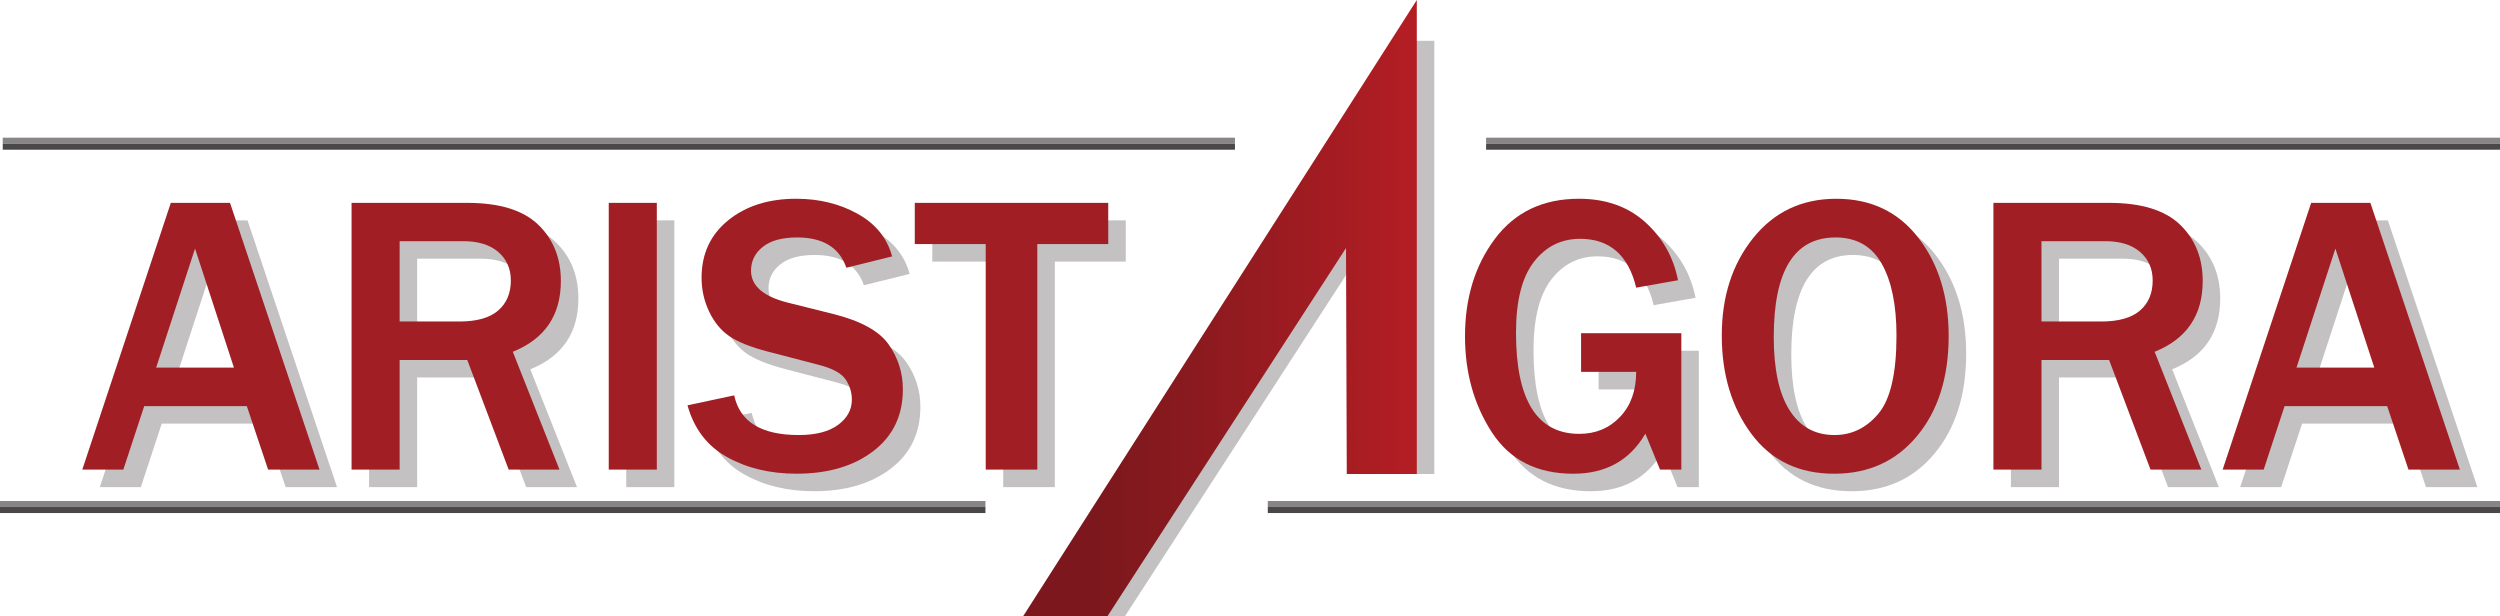
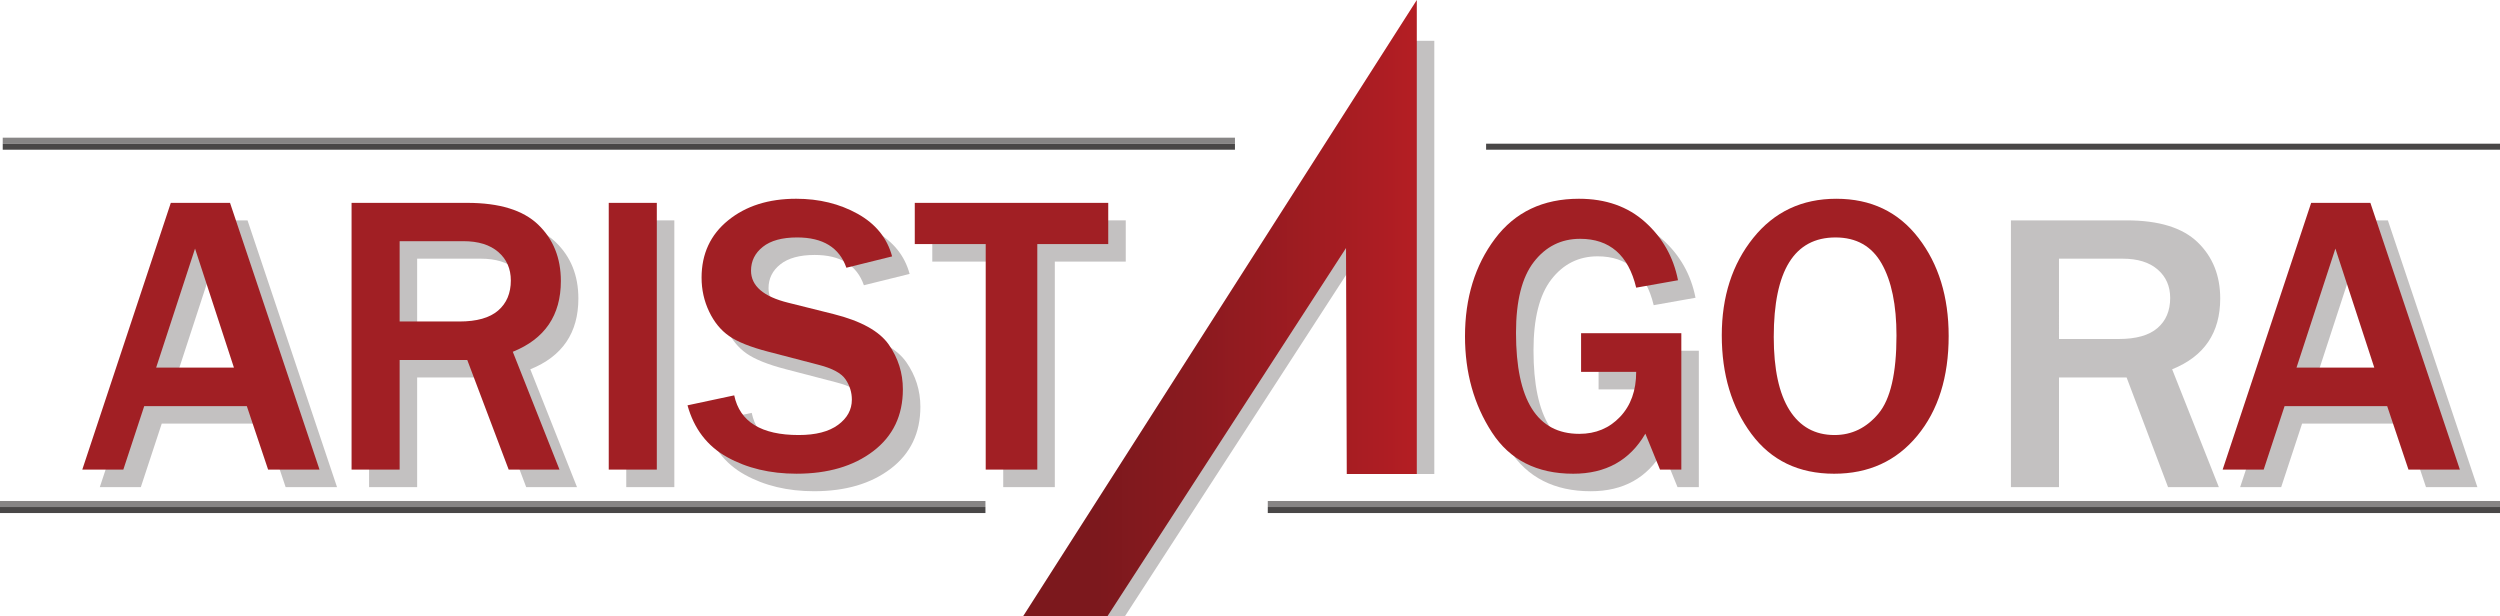
<svg xmlns="http://www.w3.org/2000/svg" version="1.1" id="レイヤー_1" x="0px" y="0px" width="426px" height="105px" viewBox="0 0 426 105" enable-background="new 0 0 426 105" xml:space="preserve">
  <g>
    <polygon fill="#C3C1C1" points="239.962,6.956 177.327,105 191.695,105 232.347,42.263 232.471,80.77 244.406,80.77 244.406,6.956     " />
    <linearGradient id="SVGID_1_" gradientUnits="userSpaceOnUse" x1="187.024" y1="52.5" x2="240.19" y2="52.5">
      <stop offset="0" style="stop-color:#7C181D" />
      <stop offset="0.308" style="stop-color:#8A1A1F" />
      <stop offset="0.909" style="stop-color:#AD1D23" />
      <stop offset="1" style="stop-color:#B31E23" />
    </linearGradient>
    <polygon fill="url(#SVGID_1_)" points="174.343,105 241.422,0 241.422,80.77 229.488,80.77 229.363,42.263 188.712,105  " />
    <rect x="0.466" y="23.46" fill="#878585" width="209.97" height="1.026" />
    <rect x="0.466" y="24.485" fill="#494747" width="209.97" height="1.026" />
    <rect x="216.03" y="85.371" fill="#878585" width="209.97" height="1.026" />
    <rect x="216.03" y="86.397" fill="#494747" width="209.97" height="1.026" />
    <rect y="85.371" fill="#878585" width="167.92" height="1.026" />
    <rect y="86.397" fill="#494747" width="167.92" height="1.026" />
-     <rect x="253.232" y="23.46" fill="#878585" width="172.768" height="1.026" />
    <rect x="253.232" y="24.485" fill="#494747" width="172.768" height="1.026" />
    <g>
      <path fill="#C3C1C1" d="M57.43,83.007h-8.758l-3.63-10.823H27.56l-3.563,10.823h-6.993l15.085-45.456h10.09L57.43,83.007z     M42.845,65.625l-6.627-20.281l-6.626,20.281H42.845z" />
-       <path fill="#C3C1C1" d="M98.322,83.007h-8.658l-7.059-18.682H71.083v18.682h-8.192V37.551h19.713    c5.483,0,9.512,1.238,12.088,3.713c2.575,2.476,3.863,5.678,3.863,9.607c0,5.839-2.73,9.857-8.192,12.055L98.322,83.007z     M71.083,57.765h10.189c2.952,0,5.15-0.621,6.594-1.865c1.443-1.243,2.164-2.952,2.164-5.128c0-1.998-0.711-3.613-2.131-4.845    c-1.421-1.232-3.408-1.848-5.961-1.848H71.083V57.765z" />
+       <path fill="#C3C1C1" d="M98.322,83.007h-8.658l-7.059-18.682H71.083v18.682h-8.192V37.551h19.713    c5.483,0,9.512,1.238,12.088,3.713c2.575,2.476,3.863,5.678,3.863,9.607c0,5.839-2.73,9.857-8.192,12.055L98.322,83.007z     M71.083,57.765h10.189c2.952,0,5.15-0.621,6.594-1.865c1.443-1.243,2.164-2.952,2.164-5.128c0-1.998-0.711-3.613-2.131-4.845    c-1.421-1.232-3.408-1.848-5.961-1.848H71.083z" />
      <path fill="#C3C1C1" d="M114.906,83.007h-8.192V37.551h8.192V83.007z" />
      <path fill="#C3C1C1" d="M120.133,72.052l7.959-1.699c0.954,4.507,4.617,6.76,10.989,6.76c2.908,0,5.145-0.577,6.71-1.732    c1.565-1.154,2.348-2.586,2.348-4.296c0-1.243-0.355-2.392-1.066-3.447c-0.711-1.054-2.231-1.882-4.562-2.48l-8.691-2.265    c-2.975-0.777-5.173-1.659-6.593-2.648c-1.421-0.987-2.559-2.381-3.413-4.179c-0.855-1.799-1.282-3.718-1.282-5.761    c0-4.063,1.509-7.321,4.529-9.774c3.019-2.453,6.881-3.68,11.588-3.68c3.907,0,7.398,0.855,10.473,2.564    c3.075,1.71,5.034,4.13,5.878,7.26l-7.792,1.931c-1.199-3.441-3.996-5.162-8.391-5.162c-2.553,0-4.501,0.533-5.844,1.599    c-1.344,1.066-2.015,2.42-2.015,4.063c0,2.597,2.109,4.418,6.327,5.461l7.726,1.931c4.684,1.177,7.825,2.914,9.424,5.212    c1.598,2.298,2.398,4.835,2.398,7.609c0,4.462-1.682,7.976-5.045,10.54c-3.363,2.564-7.72,3.846-13.07,3.846    c-4.507,0-8.453-0.943-11.838-2.831C123.491,78.989,121.243,76.047,120.133,72.052z" />
      <path fill="#C3C1C1" d="M179.74,83.007h-8.791v-38.43h-12.088v-7.027h32.967v7.027H179.74V83.007z" />
    </g>
    <g>
      <path fill="#C3C1C1" d="M289.481,59.763v23.244h-3.63l-2.497-6.128c-2.642,4.551-6.738,6.827-12.288,6.827    c-6.194,0-10.817-2.353-13.869-7.06c-3.053-4.706-4.579-10.157-4.579-16.351c0-6.549,1.703-12.093,5.112-16.634    c3.408-4.54,8.175-6.81,14.302-6.81c4.573,0,8.336,1.327,11.289,3.979c2.952,2.653,4.817,5.956,5.594,9.907l-7.126,1.265    c-1.332-5.55-4.518-8.325-9.557-8.325c-3.219,0-5.844,1.31-7.876,3.93c-2.031,2.62-3.047,6.649-3.047,12.089    c0,11.478,3.597,17.216,10.789,17.216c2.797,0,5.112-0.966,6.943-2.897c1.832-1.932,2.747-4.484,2.747-7.66h-9.39v-6.594H289.481z    " />
-       <path fill="#C3C1C1" d="M315.521,83.707c-6.039,0-10.739-2.265-14.102-6.793c-3.363-4.529-5.045-10.123-5.045-16.784    c0-6.615,1.786-12.149,5.361-16.601c3.574-4.451,8.292-6.677,14.152-6.677c5.905,0,10.573,2.226,14.003,6.677    c3.43,4.452,5.145,10.018,5.145,16.7c0,7.016-1.782,12.683-5.345,17C326.127,81.548,321.404,83.707,315.521,83.707z     M315.588,77.113c2.952,0,5.45-1.22,7.492-3.663c2.042-2.442,3.064-6.871,3.064-13.287c0-5.217-0.844-9.308-2.531-12.272    c-1.687-2.964-4.307-4.446-7.859-4.446c-7.015,0-10.523,5.651-10.523,16.951c0,5.483,0.893,9.641,2.681,12.471    C309.699,75.698,312.258,77.113,315.588,77.113z" />
      <path fill="#C3C1C1" d="M378.092,83.007h-8.658l-7.059-18.682h-11.522v18.682h-8.192V37.551h19.713    c5.483,0,9.512,1.238,12.088,3.713c2.575,2.476,3.863,5.678,3.863,9.607c0,5.839-2.73,9.857-8.192,12.055L378.092,83.007z     M350.853,57.765h10.189c2.952,0,5.15-0.621,6.594-1.865c1.443-1.243,2.164-2.952,2.164-5.128c0-1.998-0.711-3.613-2.131-4.845    c-1.421-1.232-3.408-1.848-5.961-1.848h-10.856V57.765z" />
      <path fill="#C3C1C1" d="M422.147,83.007h-8.758l-3.63-10.823h-17.482l-3.563,10.823h-6.993l15.085-45.456h10.09L422.147,83.007z     M407.562,65.625l-6.627-20.281l-6.626,20.281H407.562z" />
    </g>
    <g>
      <path fill="#A11F24" d="M54.446,80.024h-8.758l-3.63-10.823H24.577l-3.563,10.823h-6.993l15.085-45.456h10.09L54.446,80.024z     M39.861,62.641L33.234,42.36l-6.626,20.281H39.861z" />
      <path fill="#A11F24" d="M95.339,80.024h-8.658l-7.059-18.682H68.099v18.682h-8.192V34.568h19.713    c5.483,0,9.512,1.238,12.088,3.713c2.575,2.476,3.863,5.678,3.863,9.607c0,5.839-2.73,9.857-8.192,12.055L95.339,80.024z     M68.099,54.782h10.189c2.952,0,5.15-0.621,6.594-1.865c1.443-1.243,2.164-2.952,2.164-5.128c0-1.998-0.711-3.613-2.131-4.845    c-1.421-1.232-3.408-1.848-5.961-1.848H68.099V54.782z" />
      <path fill="#A11F24" d="M111.922,80.024h-8.192V34.568h8.192V80.024z" />
      <path fill="#A11F24" d="M117.15,69.068l7.959-1.699c0.954,4.507,4.617,6.76,10.989,6.76c2.908,0,5.145-0.577,6.71-1.732    c1.565-1.154,2.348-2.586,2.348-4.296c0-1.243-0.355-2.392-1.066-3.447c-0.711-1.054-2.231-1.882-4.562-2.48l-8.691-2.265    c-2.975-0.777-5.173-1.659-6.593-2.648c-1.421-0.987-2.559-2.381-3.413-4.179c-0.855-1.799-1.282-3.718-1.282-5.761    c0-4.063,1.509-7.321,4.529-9.774c3.019-2.453,6.881-3.68,11.588-3.68c3.907,0,7.398,0.855,10.473,2.564    c3.075,1.71,5.034,4.13,5.878,7.26l-7.792,1.931c-1.199-3.441-3.996-5.162-8.391-5.162c-2.553,0-4.501,0.533-5.844,1.599    c-1.344,1.066-2.015,2.42-2.015,4.063c0,2.597,2.109,4.418,6.327,5.461l7.726,1.931c4.684,1.177,7.825,2.914,9.424,5.212    c1.598,2.298,2.398,4.835,2.398,7.609c0,4.462-1.682,7.976-5.045,10.54c-3.363,2.564-7.72,3.846-13.07,3.846    c-4.507,0-8.453-0.943-11.838-2.831C120.507,76.006,118.26,73.063,117.15,69.068z" />
      <path fill="#A11F24" d="M176.756,80.024h-8.791v-38.43h-12.088v-7.027h32.967v7.027h-12.088V80.024z" />
    </g>
    <g>
      <path fill="#A11F24" d="M286.498,56.779v23.244h-3.63l-2.497-6.128c-2.642,4.551-6.738,6.827-12.288,6.827    c-6.194,0-10.817-2.353-13.869-7.06c-3.053-4.706-4.579-10.157-4.579-16.351c0-6.549,1.703-12.093,5.112-16.634    c3.408-4.54,8.175-6.81,14.302-6.81c4.573,0,8.336,1.327,11.289,3.979c2.952,2.653,4.817,5.956,5.594,9.907l-7.126,1.265    c-1.332-5.55-4.518-8.325-9.557-8.325c-3.219,0-5.844,1.31-7.876,3.93c-2.031,2.62-3.047,6.649-3.047,12.089    c0,11.478,3.597,17.216,10.789,17.216c2.797,0,5.112-0.966,6.943-2.897c1.832-1.932,2.747-4.484,2.747-7.66h-9.39v-6.594H286.498z    " />
      <path fill="#A11F24" d="M312.538,80.723c-6.039,0-10.739-2.265-14.102-6.793c-3.363-4.529-5.045-10.123-5.045-16.784    c0-6.615,1.786-12.149,5.361-16.601c3.574-4.451,8.292-6.677,14.152-6.677c5.905,0,10.573,2.226,14.003,6.677    c3.43,4.452,5.145,10.018,5.145,16.7c0,7.016-1.782,12.683-5.345,17C323.144,78.564,318.421,80.723,312.538,80.723z     M312.604,74.129c2.952,0,5.45-1.22,7.492-3.663c2.042-2.442,3.064-6.871,3.064-13.287c0-5.217-0.844-9.308-2.531-12.272    c-1.687-2.964-4.307-4.446-7.859-4.446c-7.015,0-10.523,5.651-10.523,16.951c0,5.483,0.893,9.641,2.681,12.471    C306.716,72.714,309.275,74.129,312.604,74.129z" />
-       <path fill="#A11F24" d="M375.108,80.024h-8.658l-7.059-18.682h-11.522v18.682h-8.192V34.568h19.713    c5.483,0,9.512,1.238,12.088,3.713c2.575,2.476,3.863,5.678,3.863,9.607c0,5.839-2.73,9.857-8.192,12.055L375.108,80.024z     M347.869,54.782h10.189c2.952,0,5.15-0.621,6.594-1.865c1.443-1.243,2.164-2.952,2.164-5.128c0-1.998-0.711-3.613-2.131-4.845    c-1.421-1.232-3.408-1.848-5.961-1.848h-10.856V54.782z" />
      <path fill="#A11F24" d="M419.164,80.024h-8.758l-3.63-10.823h-17.482l-3.563,10.823h-6.993l15.085-45.456h10.09L419.164,80.024z     M404.578,62.641l-6.627-20.281l-6.626,20.281H404.578z" />
    </g>
  </g>
</svg>